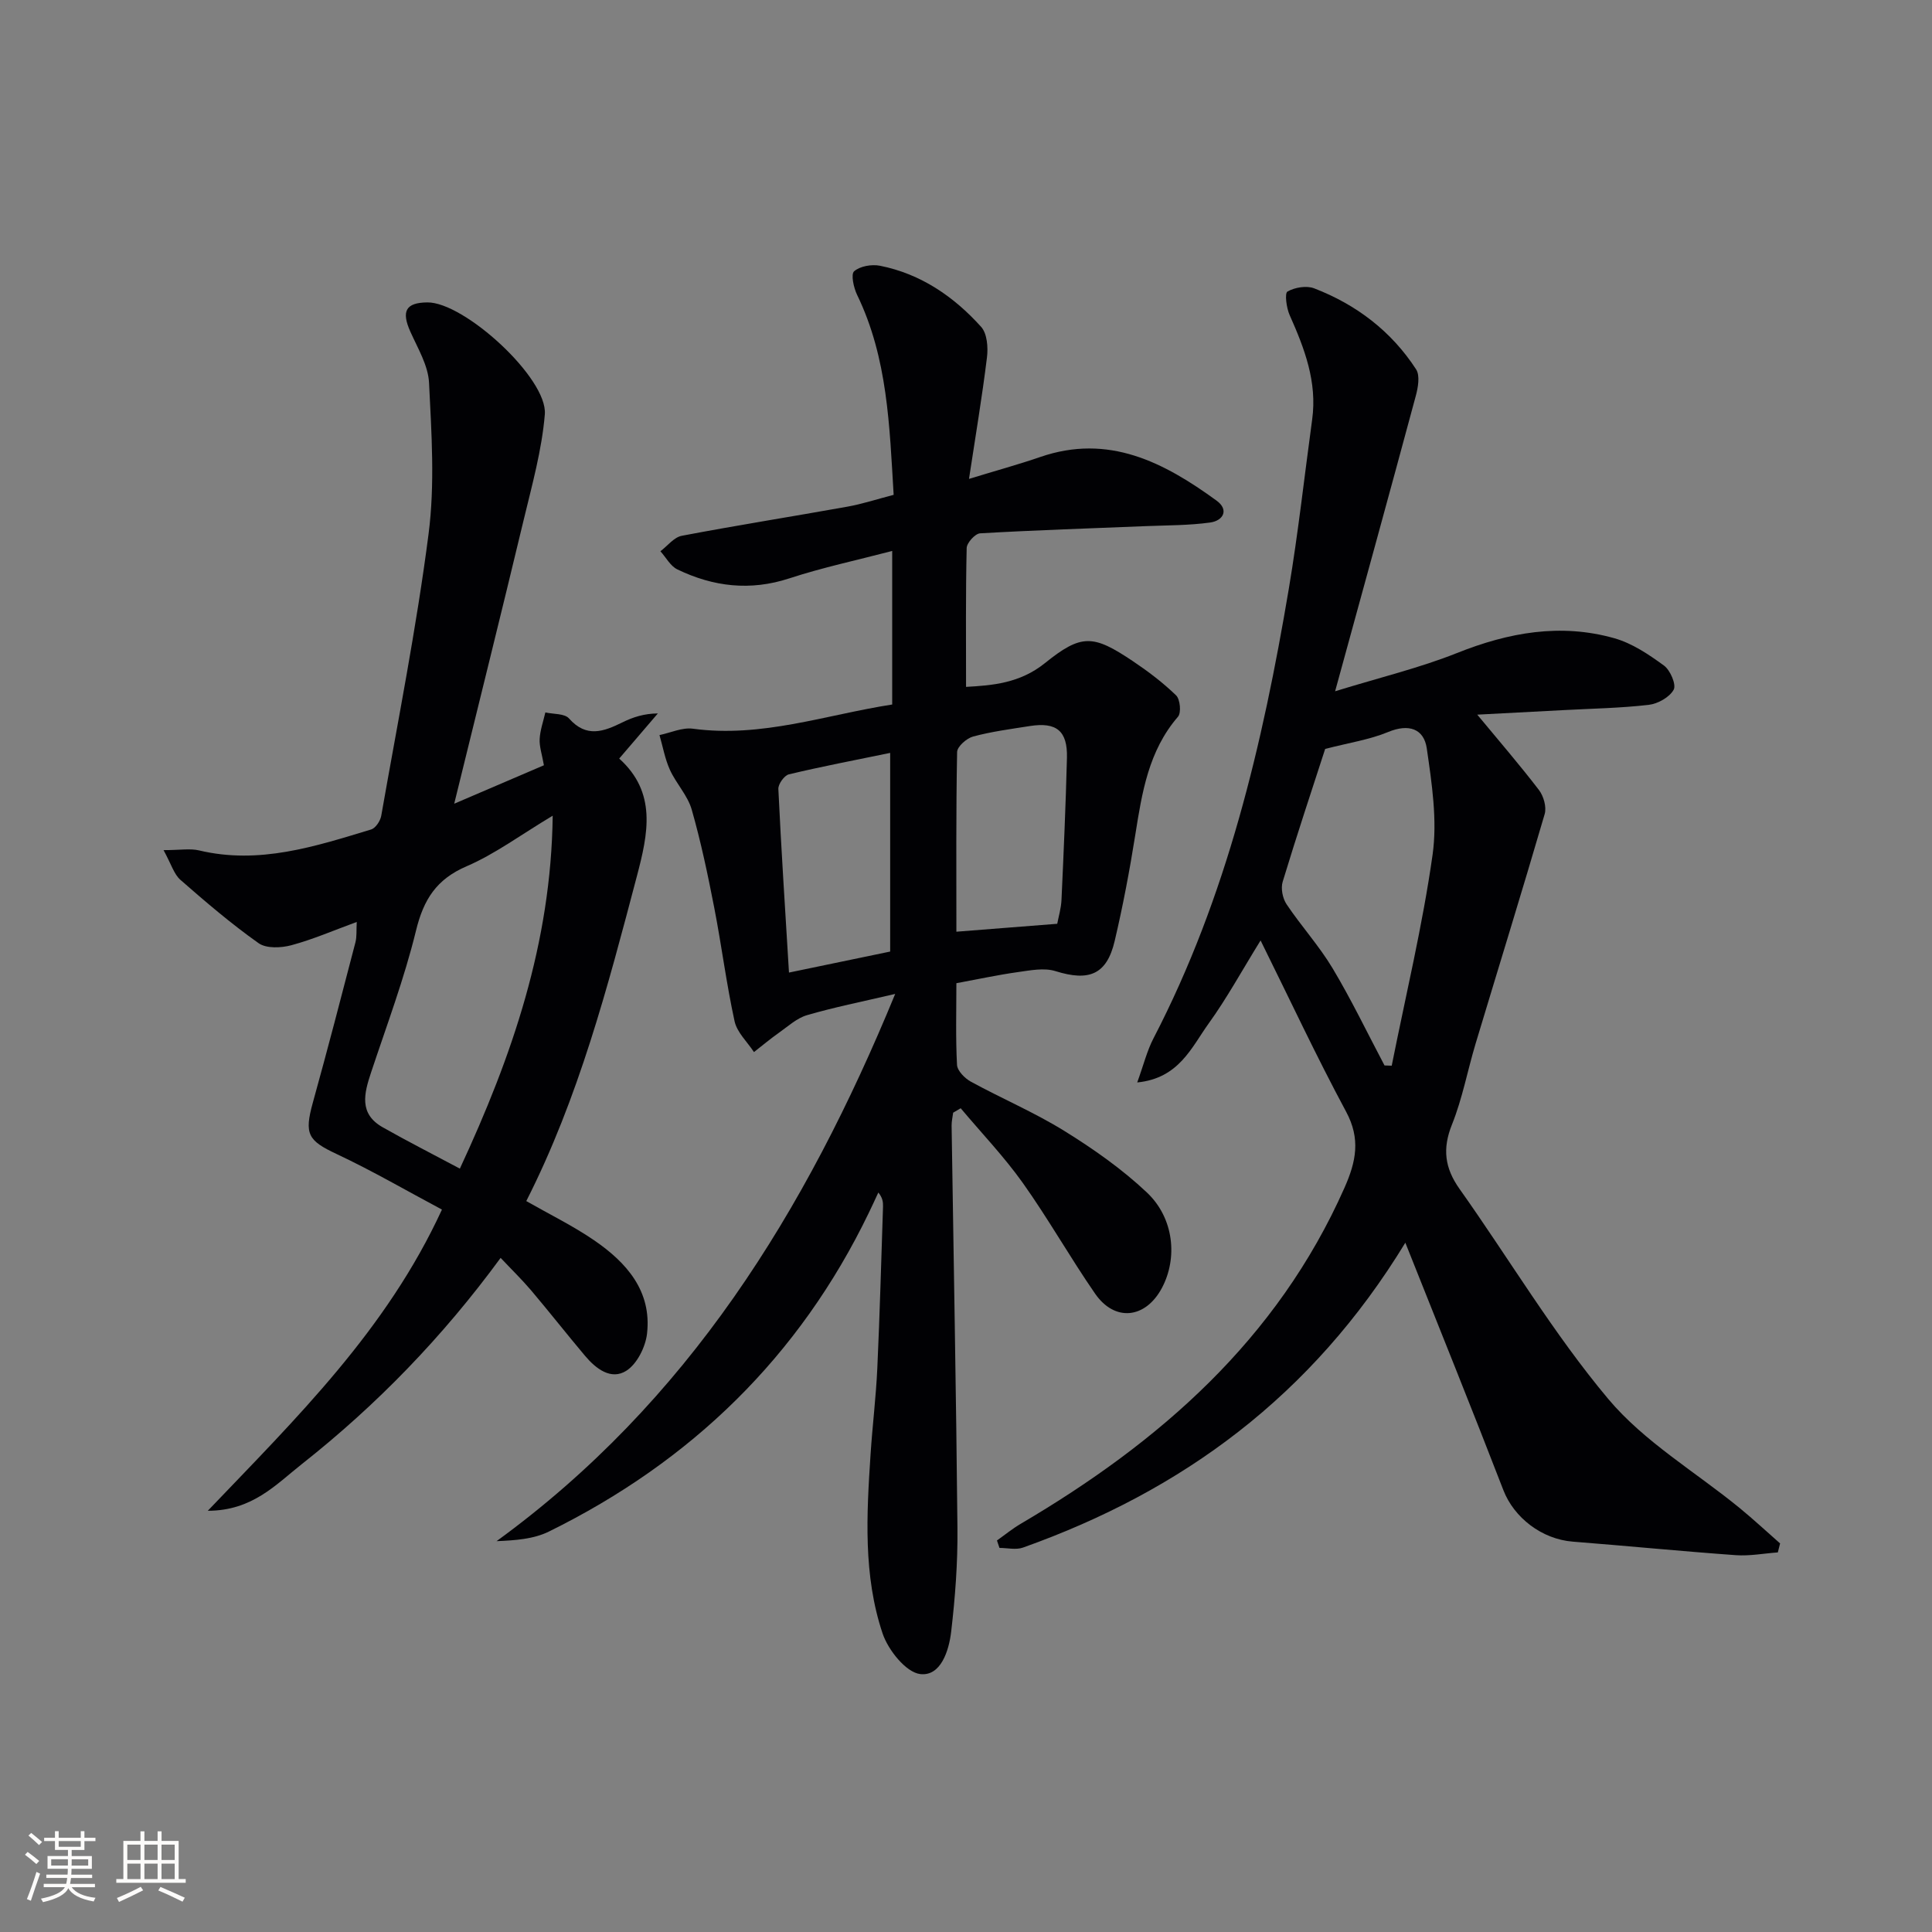
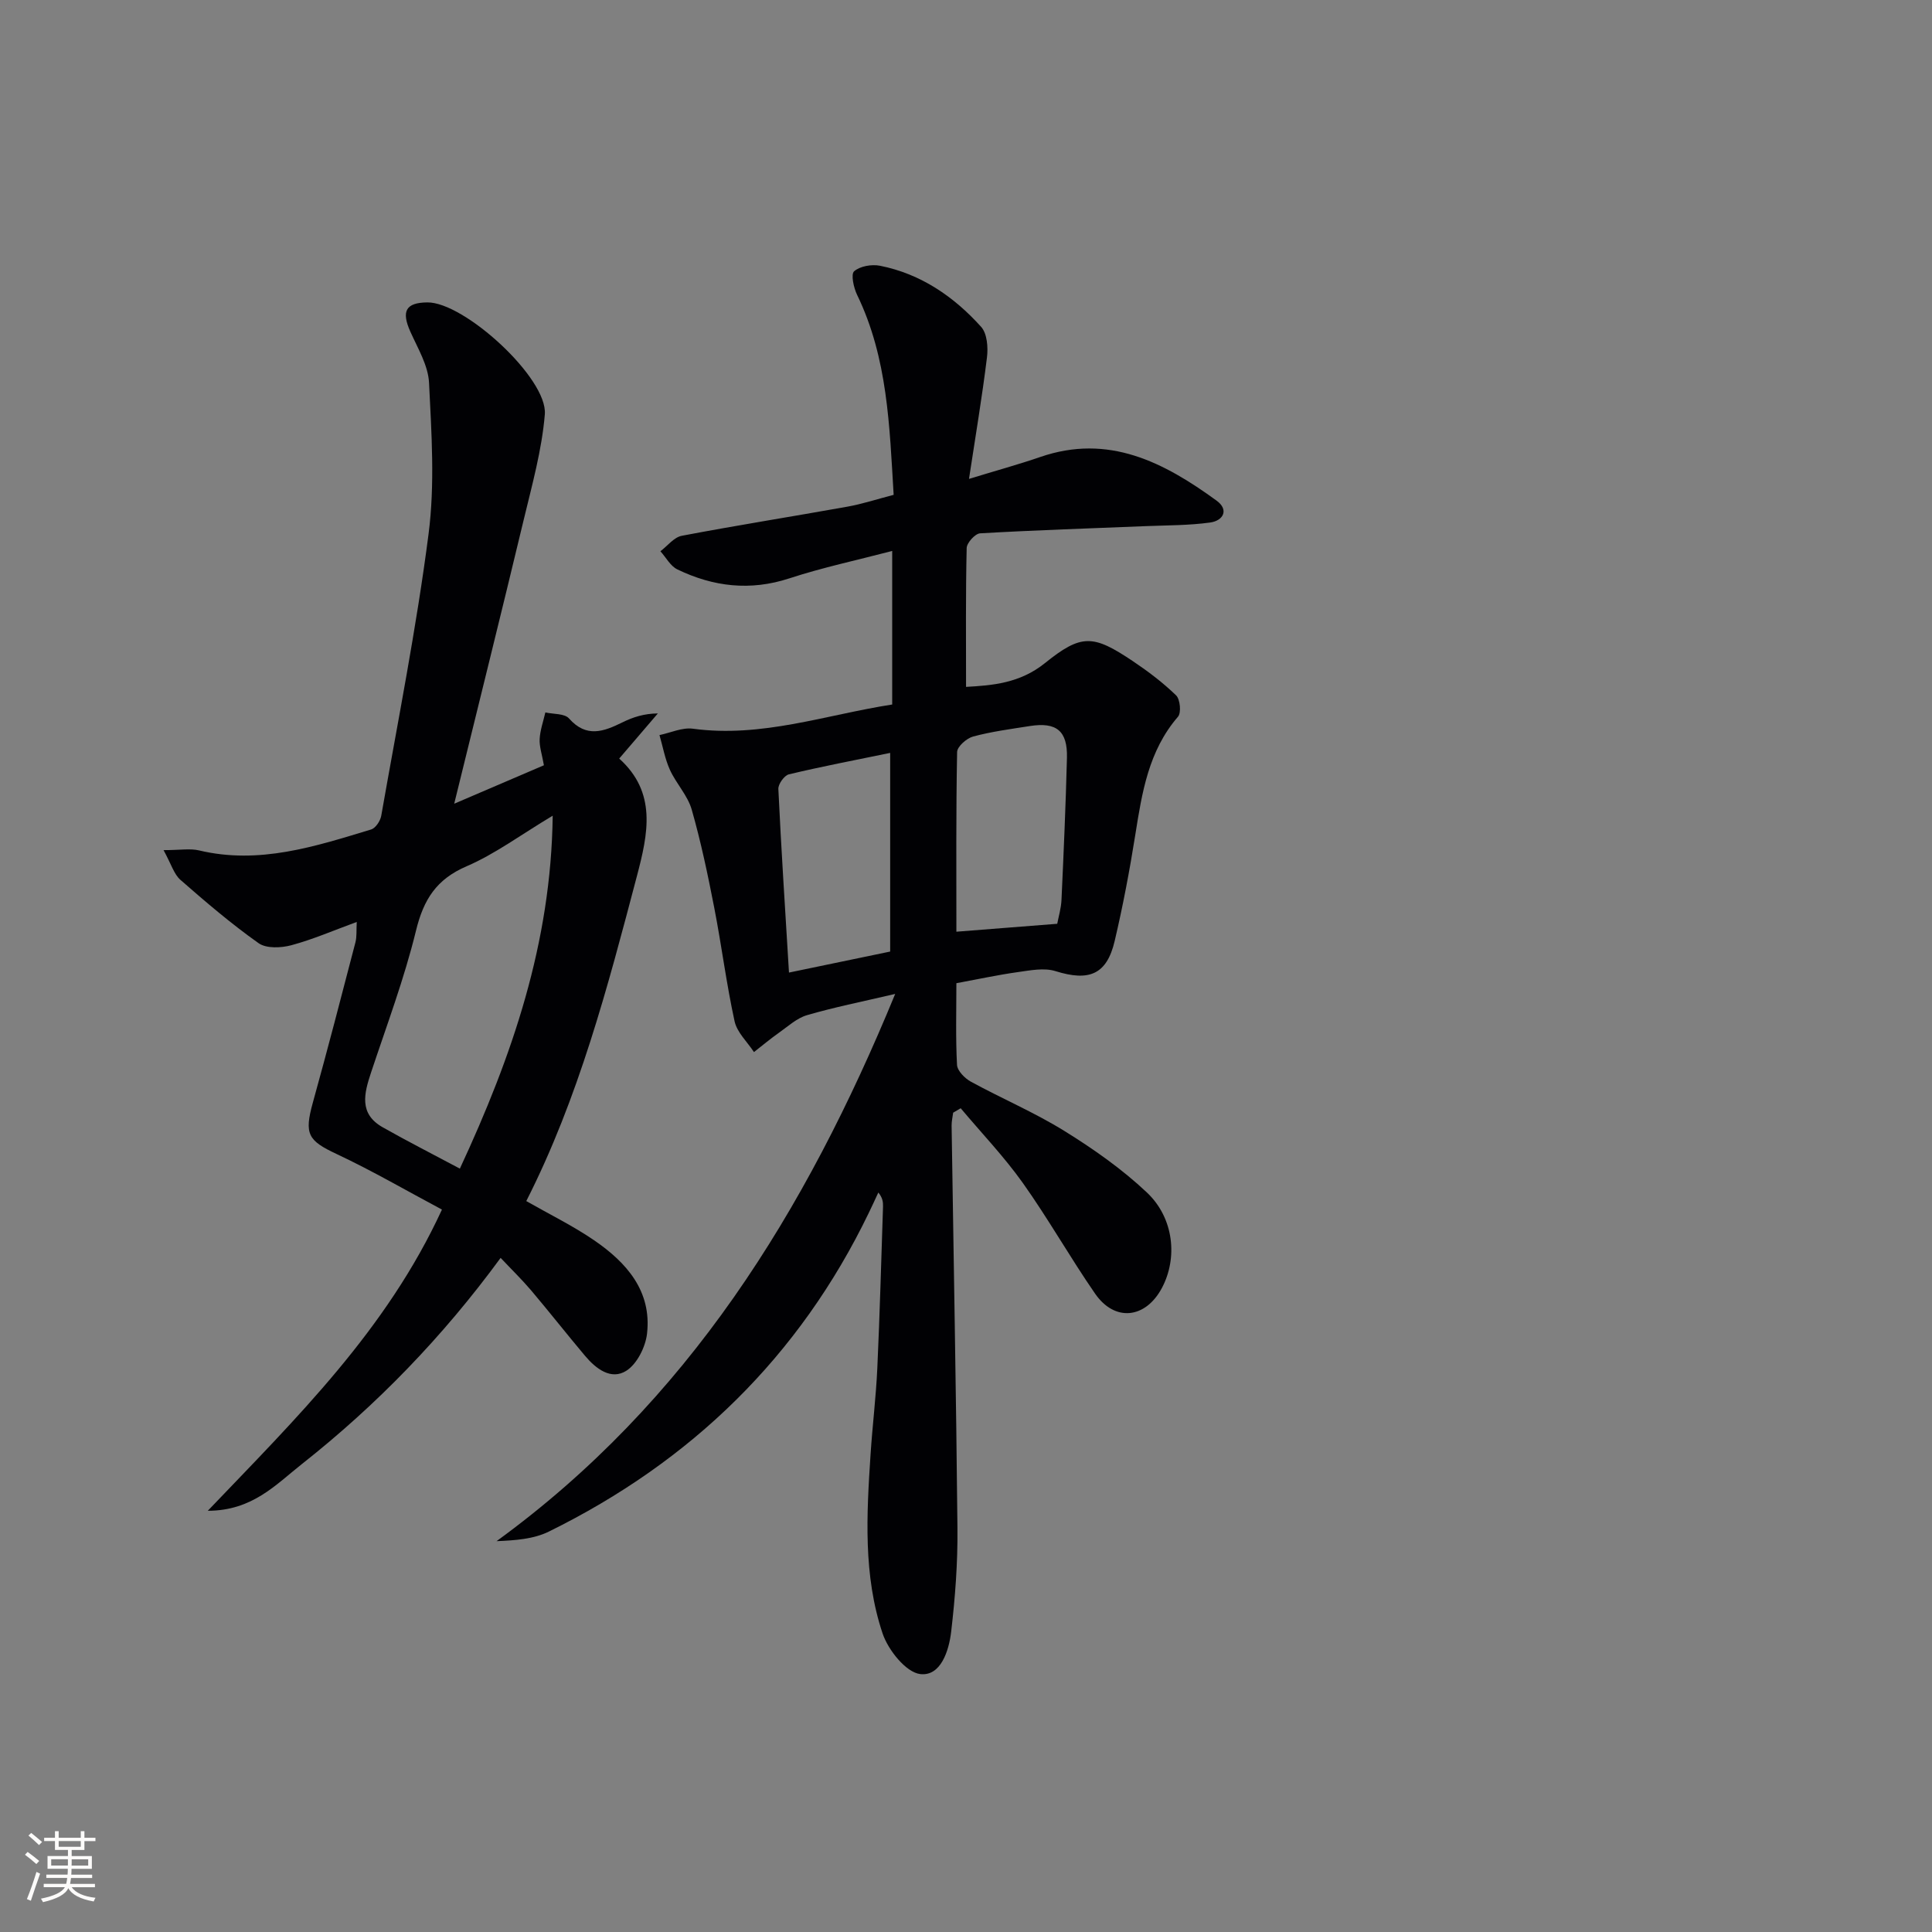
<svg xmlns="http://www.w3.org/2000/svg" enable-background="new 0 0 400 400" viewBox="0 0 400 400">
  <rect x="0" y="0" width="400" height="400" fill="#808080" stroke="none" />
  <g fill="#010104">
    <path d="m185.34 205.78c-7.08 1.66-12.74 2.78-18.26 4.4-2.1.61-3.91 2.3-5.77 3.61-1.79 1.26-3.48 2.68-5.21 4.03-1.38-2.11-3.5-4.06-4.01-6.36-1.7-7.77-2.69-15.7-4.21-23.51-1.33-6.83-2.76-13.66-4.67-20.34-.84-2.93-3.22-5.38-4.51-8.22-1.03-2.26-1.46-4.79-2.16-7.2 2.31-.48 4.71-1.62 6.92-1.32 14.23 1.93 27.48-2.87 41.26-5.01 0-10.6 0-20.71 0-31.79-7.38 1.93-14.45 3.43-21.28 5.67-8.12 2.66-15.76 1.74-23.2-1.85-1.44-.69-2.35-2.48-3.51-3.76 1.47-1.1 2.8-2.89 4.42-3.2 11.4-2.17 22.86-3.98 34.29-6.03 3.07-.55 6.06-1.53 9.58-2.45-.86-14.24-1.22-28.3-7.56-41.39-.72-1.48-1.33-4.29-.62-4.9 1.22-1.06 3.64-1.48 5.35-1.14 8.45 1.68 15.3 6.38 20.95 12.66 1.24 1.38 1.46 4.25 1.2 6.32-1 8.18-2.38 16.31-3.72 25.15 5.58-1.71 10.21-2.97 14.74-4.53 14.15-4.89 25.62 1.1 36.52 9.03 2.63 1.92 1.36 4.16-1.32 4.53-4.4.61-8.9.57-13.36.75-11.43.47-22.86.83-34.28 1.49-1.03.06-2.76 1.97-2.78 3.05-.22 9.45-.13 18.91-.13 28.74 5.37-.3 11.11-.72 16.32-4.91 7.59-6.11 9.99-5.93 18.21-.42 3.16 2.12 6.24 4.45 8.96 7.09.84.81 1.1 3.6.39 4.42-6.11 7.07-7.45 15.71-8.84 24.45-1.17 7.37-2.56 14.72-4.27 21.99-1.64 6.96-5.31 8.41-12.26 6.23-2.37-.74-5.24-.15-7.83.21-4.08.57-8.12 1.45-12.68 2.29 0 5.67-.17 11.3.13 16.91.07 1.23 1.61 2.79 2.87 3.48 6.41 3.5 13.18 6.37 19.37 10.21 6.02 3.73 11.94 7.89 17.07 12.73 5.64 5.32 6.4 13.61 3.1 19.79-3.4 6.35-9.75 7.04-13.82 1.16-5.2-7.52-9.7-15.52-15-22.97-3.87-5.43-8.53-10.3-12.83-15.42-.52.31-1.04.61-1.56.92-.11.89-.33 1.78-.32 2.67.41 27.8.95 55.6 1.21 83.4.07 7.13-.47 14.29-1.3 21.38-.46 3.93-2.14 9.28-6.4 8.78-2.96-.35-6.64-4.97-7.8-8.41-4.03-12.02-3.31-24.6-2.49-37.08.39-5.97 1.13-11.91 1.4-17.88.51-11.13.81-22.28 1.18-33.42.03-.92-.09-1.85-.97-2.91-.66 1.41-1.3 2.82-1.98 4.22-14.36 29.74-36.76 51.46-66.24 65.98-3.17 1.56-6.98 1.82-10.82 1.98 39.51-28.76 63.9-68 82.53-113.3zm-1.04-8.77c0-14.02 0-27.24 0-41.13-7.44 1.53-14.24 2.83-20.97 4.44-.95.23-2.23 2.02-2.18 3.03.59 12.42 1.4 24.83 2.2 38.01 7.31-1.53 14.23-2.96 20.95-4.35zm34.59-5.75c.26-1.42.8-3.17.88-4.95.45-9.8.88-19.6 1.13-29.41.14-5.58-2.16-7.45-7.69-6.58-3.93.62-7.91 1.14-11.74 2.17-1.34.36-3.29 2.08-3.31 3.21-.24 12.46-.15 24.92-.15 37.2 6.94-.54 13.5-1.06 20.88-1.64z" />
-     <path d="m290.96 257.29c-19.37 31.78-46.2 51.38-79.16 63.12-1.45.52-3.24.07-4.87.07-.17-.51-.35-1.03-.52-1.54 1.62-1.15 3.17-2.42 4.88-3.43 28.83-16.95 53.14-38.18 67.06-69.57 2.43-5.47 3.38-10.15.33-15.81-6.11-11.36-11.57-23.07-17.69-35.42-3.94 6.37-7.01 12.01-10.74 17.18-3.55 4.92-6.13 11.36-14.8 12.22 1.34-3.7 2.04-6.59 3.37-9.14 15.19-29.28 22.6-60.91 28.02-93.1 1.95-11.61 3.23-23.34 4.83-35.02 1.07-7.79-1.59-14.72-4.67-21.63-.66-1.48-1.05-4.51-.44-4.86 1.51-.86 3.94-1.28 5.53-.66 8.74 3.37 15.98 8.88 21.1 16.77.84 1.3.4 3.78-.08 5.55-5.38 19.96-10.87 39.89-16.69 61.1 9.3-2.87 17.49-4.83 25.24-7.92 10.67-4.26 21.42-6.21 32.57-3.06 3.69 1.04 7.13 3.36 10.28 5.66 1.3.95 2.58 3.94 2.01 4.99-.85 1.56-3.27 2.92-5.16 3.14-5.77.67-11.6.77-17.42 1.08-6.23.33-12.46.65-18.09.95 4.33 5.23 8.71 10.3 12.78 15.61.96 1.26 1.6 3.52 1.18 4.97-4.64 15.89-9.54 31.71-14.31 47.56-1.67 5.56-2.73 11.35-4.88 16.71-2.02 5.02-1.51 9.02 1.58 13.37 10.28 14.49 19.41 29.92 30.78 43.47 7.44 8.86 18.03 15.08 27.16 22.54 2.88 2.36 5.61 4.9 8.41 7.36-.16.62-.32 1.24-.47 1.86-2.91.21-5.85.78-8.73.57-11.25-.81-22.49-1.92-33.73-2.8-6.42-.51-12.15-4.97-14.35-10.63-6.46-16.72-13.17-33.32-20.31-51.26zm-4.31-36.7c.5.02.99.03 1.49.05 2.9-14.55 6.39-29.01 8.46-43.67 1.01-7.16-.15-14.75-1.2-22.02-.59-4.07-3.72-5.17-7.99-3.4-3.86 1.6-8.13 2.23-13.05 3.51-2.68 8.27-5.87 17.85-8.8 27.51-.41 1.37-.01 3.43.81 4.65 3.03 4.52 6.74 8.6 9.52 13.24 3.9 6.51 7.2 13.4 10.76 20.13z" />
    <path d="m33.86 176.01c3.48 0 5.52-.38 7.36.06 12.44 2.97 24.02-.82 35.63-4.34.91-.28 1.89-1.76 2.08-2.82 3.41-19.43 7.28-38.81 9.8-58.37 1.33-10.27.61-20.86.1-31.27-.17-3.59-2.33-7.15-3.87-10.6-1.9-4.24-.97-6.02 3.53-6.06 7.63-.07 24.93 15.7 24.31 23.18-.61 7.37-2.65 14.65-4.39 21.9-4.59 19.16-9.36 38.28-14.37 58.71 6.61-2.83 12.53-5.37 18.57-7.96-.4-2.28-.96-3.87-.88-5.43.1-1.85.76-3.68 1.18-5.51 1.67.38 3.98.2 4.9 1.25 3.6 4.07 7.18 2.72 11.07.8 2.17-1.07 4.49-1.82 7.32-1.84-2.55 2.97-5.09 5.95-8 9.34 7.83 7.06 5.99 15.53 3.65 24.39-6.04 22.93-12.04 45.86-22.89 67.23 4.91 2.8 9.7 5.14 14.05 8.12 6.71 4.6 11.96 10.51 10.95 19.34-.32 2.75-2.06 6.25-4.27 7.66-3.18 2.03-6.33-.42-8.59-3.11-3.75-4.46-7.35-9.04-11.11-13.49-1.91-2.25-4.04-4.32-6.34-6.76-12.01 16.39-25.65 30.45-41.13 42.67-5.38 4.24-10.25 9.68-19.5 9.69 18.46-19.32 36.99-37.4 48.48-62.36-7.27-3.87-14.37-8.01-21.78-11.49-5.96-2.8-6.77-4.1-4.94-10.69 3.06-11.02 5.93-22.08 8.81-33.15.31-1.21.17-2.53.27-4.22-4.81 1.76-9.08 3.62-13.54 4.82-2.12.57-5.19.71-6.79-.43-5.65-4-10.95-8.53-16.17-13.1-1.34-1.17-1.89-3.23-3.5-6.16zm80.57-7.13c-6.63 3.97-11.92 7.93-17.82 10.47-6.26 2.69-8.91 6.88-10.48 13.32-2.43 9.96-6.07 19.63-9.31 29.39-1.44 4.33-2.54 8.53 2.41 11.33 5.15 2.92 10.44 5.6 15.98 8.56 10.85-23.33 18.9-46.76 19.22-73.07z" />
  </g>
  <path d="m5.17 384 .55-.58c.85.61 1.65 1.24 2.4 1.87l-.59.64c-.83-.73-1.62-1.38-2.36-1.93m1.22 9.53-.82-.34c.71-1.76 1.37-3.64 1.98-5.63.24.13.5.25.76.36-.6 1.67-1.24 3.54-1.92 5.61m-.5-13.5.57-.54c.56.44 1.31 1.06 2.26 1.87l-.64.64c-.68-.66-1.41-1.32-2.19-1.97m3.25.46h2.24v-1.36h.77v1.36h4.57v-1.36h.76v1.36h2.28v.69h-2.28v1.84h-2.64v1.26h4.18v2.64h-4.21c0 .45-.02.86-.05 1.21h4.32v.69h-4.38c-.04.34-.1.75-.19 1.22h5.15v.69h-4.82c.87 1.19 2.51 1.92 4.93 2.19-.17.31-.3.57-.37.76-2.77-.49-4.52-1.41-5.26-2.76-.56 1.26-2.3 2.23-5.24 2.9-.12-.25-.26-.48-.43-.72 2.73-.55 4.38-1.34 4.96-2.38h-4.38v-.69h4.65c.1-.38.17-.79.21-1.22h-4.32v-.69h4.4c.03-.34.05-.75.05-1.21h-4.2v-2.64h4.23v-1.26h-2.69v-1.84h-2.24zm1.46 4.46v1.29h3.45c.01-.4.02-.57.01-.53v-.32-.45h-3.46zm1.55-2.59h4.57v-1.19h-4.57zm6.11 2.59h-3.42v.77c-.01.19-.01.37-.02.53h3.44z" fill="#fcfbfa" />
-   <path d="m32.63 379.16h.82v1.98h3.54v7.89h1.46v.78h-14.37v-.78h1.46v-7.89h3.54v-1.98h.82v1.98h2.73zm-3.49 11.48.5.73c-1.61.82-3.28 1.63-5 2.41-.13-.27-.28-.55-.44-.82 1.75-.72 3.4-1.49 4.94-2.32m-2.78-5.55h2.73v-3.18h-2.73zm0 3.95h2.73v-3.2h-2.73zm3.54-3.95h2.73v-3.18h-2.73zm0 3.95h2.73v-3.2h-2.73zm7.89 4.68c-1.84-.92-3.51-1.7-5.02-2.32l.45-.73c1.89.8 3.57 1.55 5.04 2.23zm-1.62-11.81h-2.73v3.18h2.73zm-2.73 7.13h2.73v-3.2h-2.73z" fill="#fcfbfa" />
</svg>